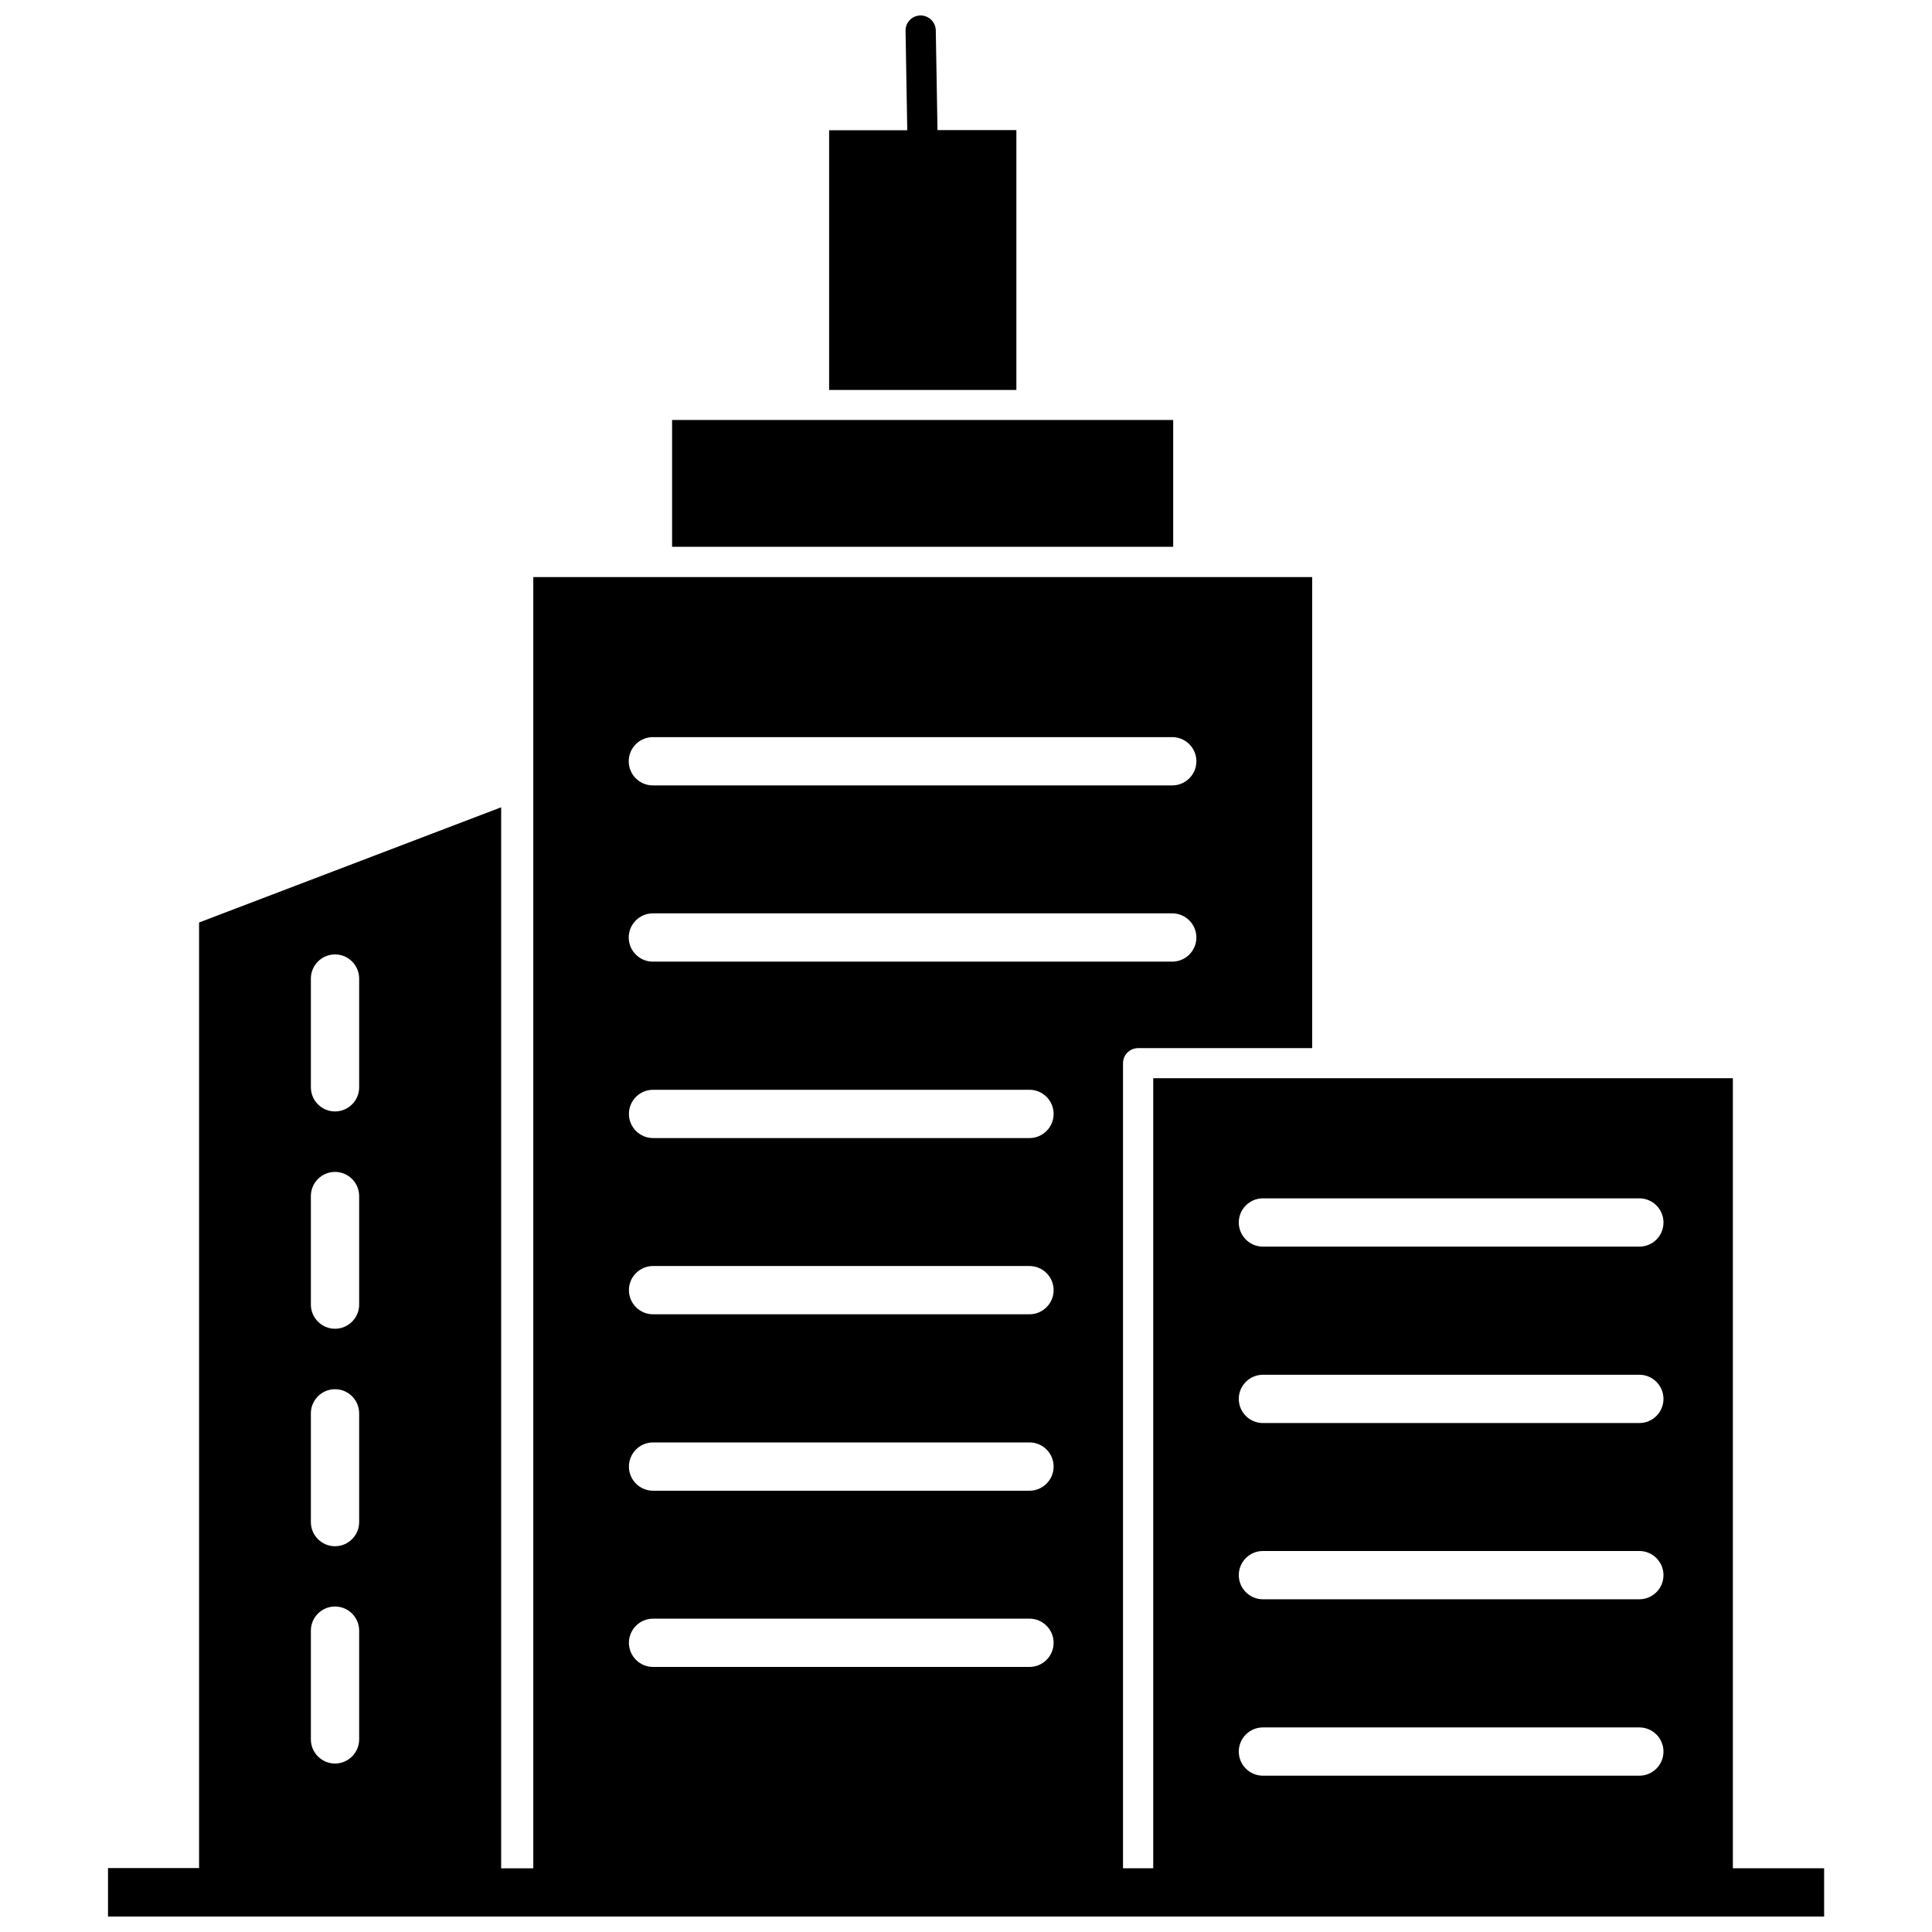
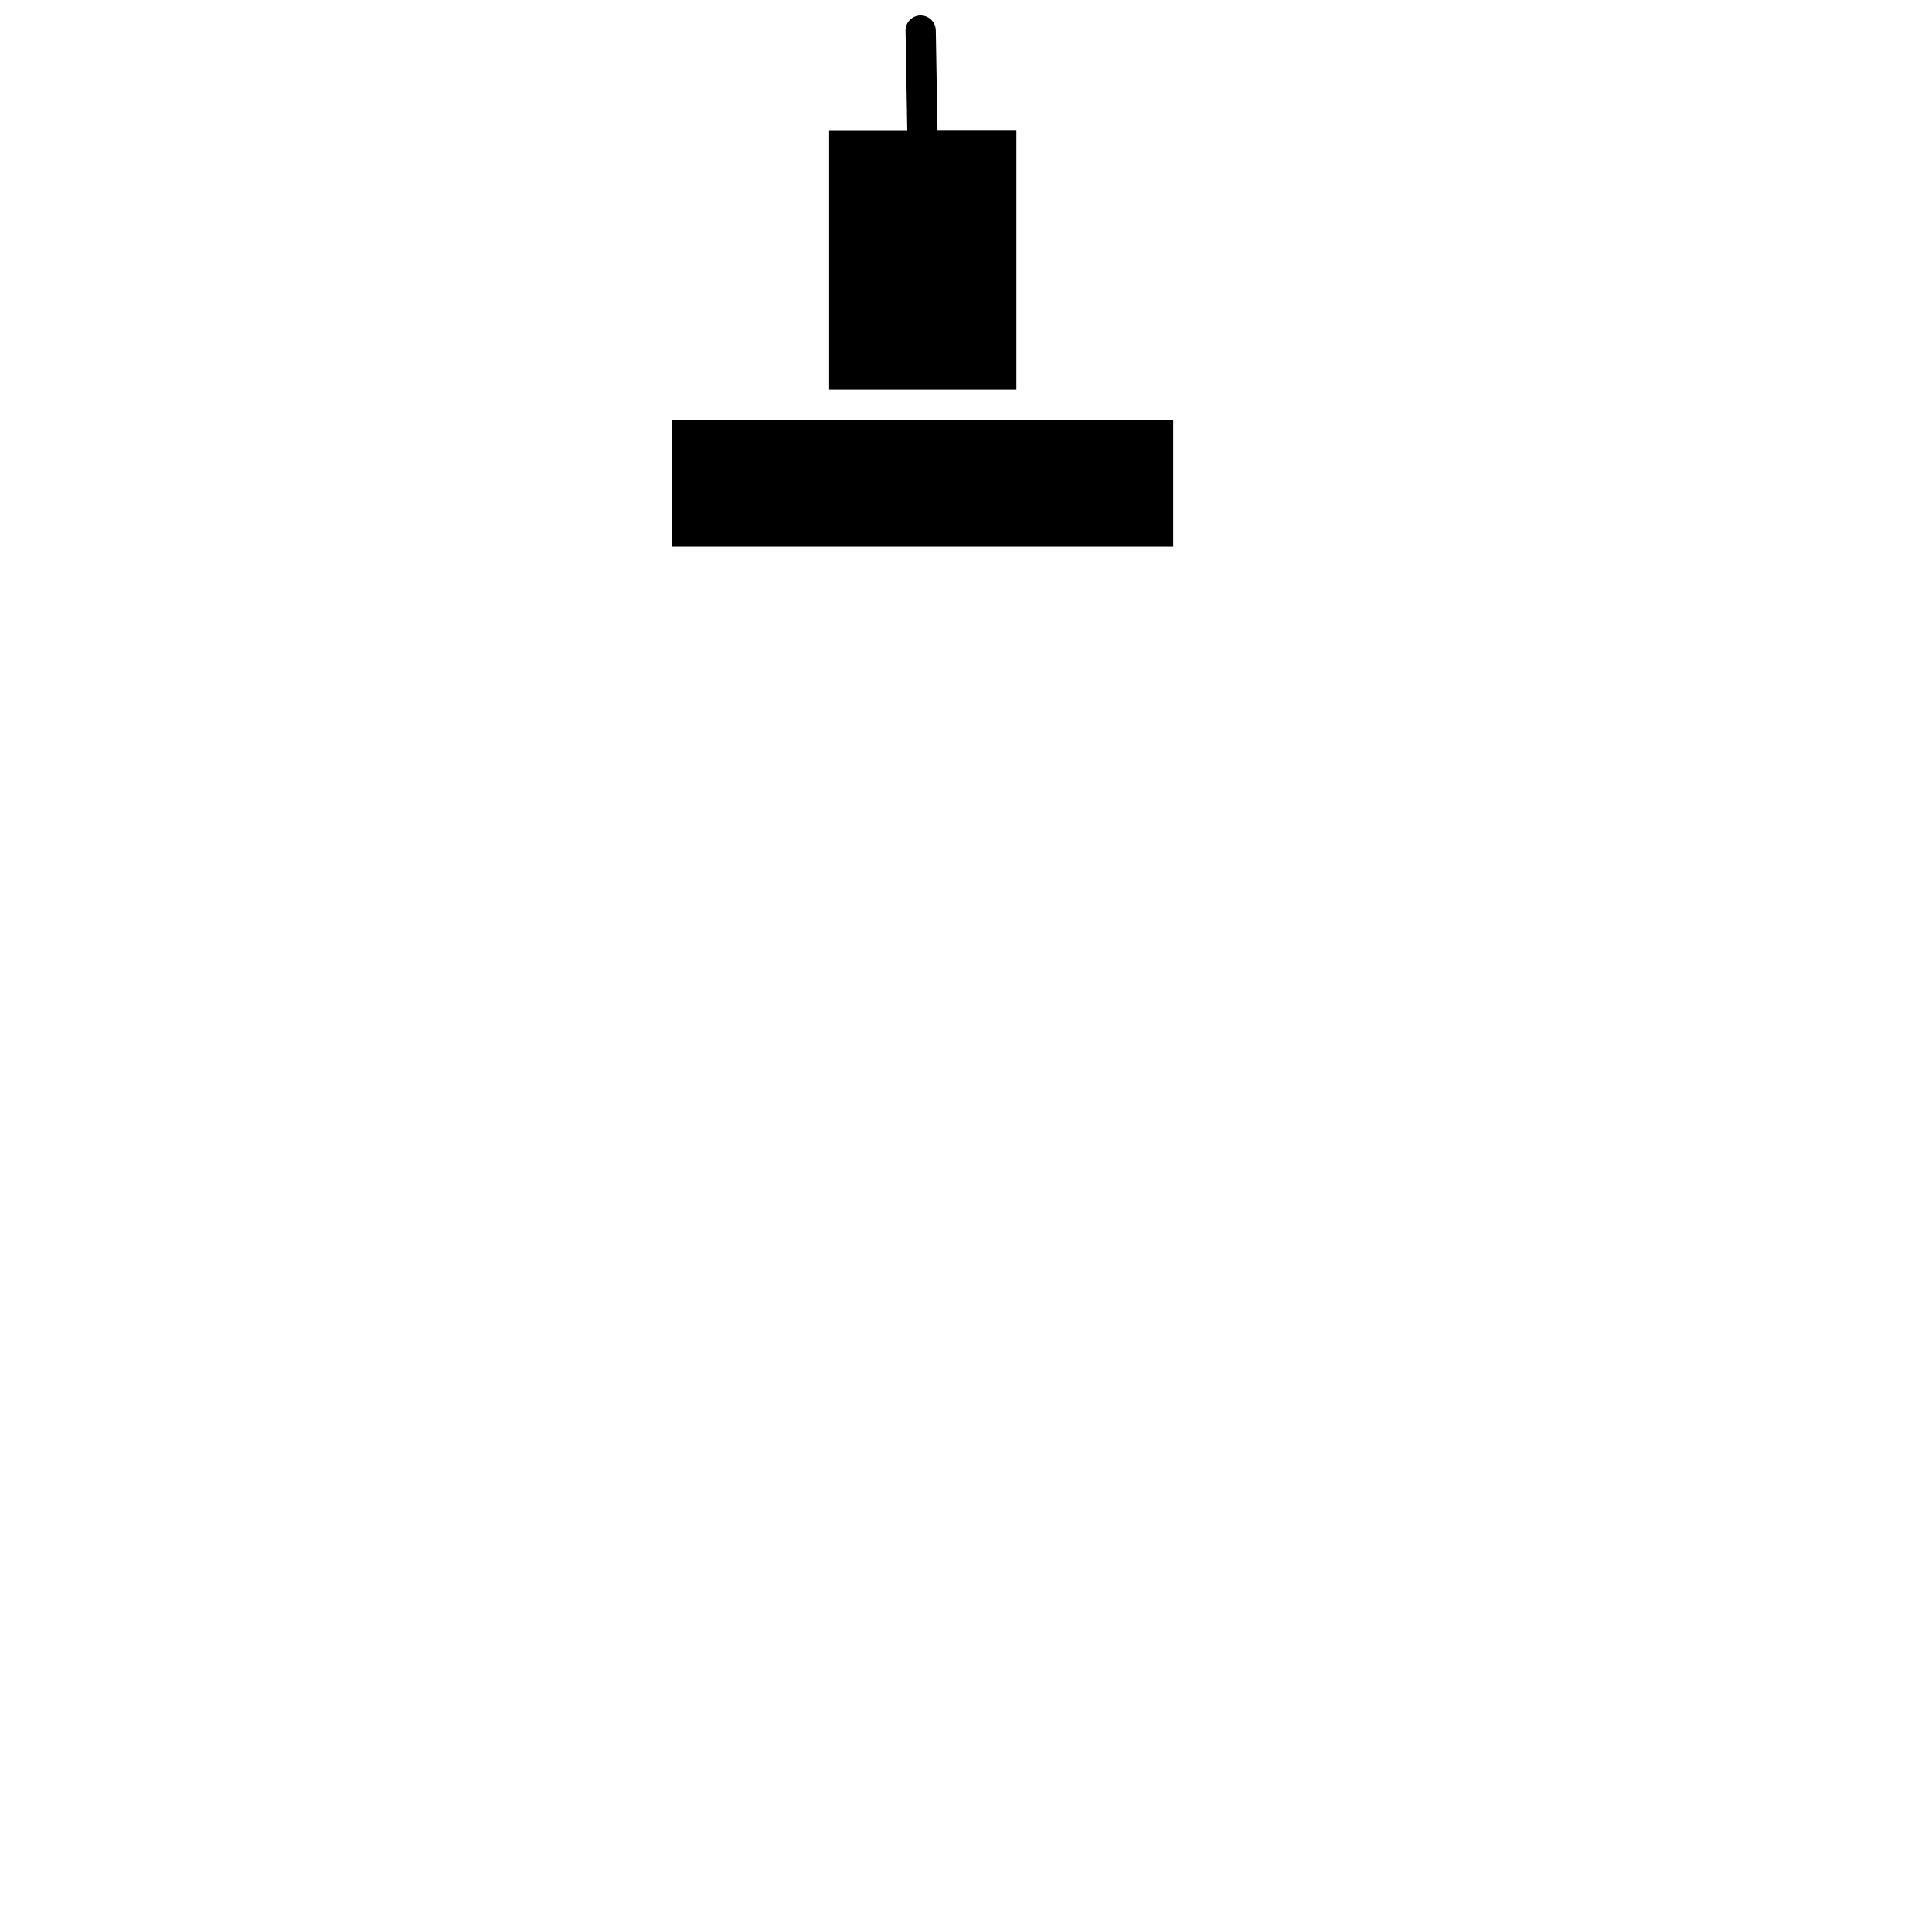
<svg xmlns="http://www.w3.org/2000/svg" width="800px" height="800px" version="1.1" viewBox="144 144 512 512">
  <defs>
    <clipPath id="b">
-       <path d="m172 296h456v355.9h-456z" />
-     </clipPath>
+       </clipPath>
    <clipPath id="a">
      <path d="m363 148.09h51v99.906h-51z" />
    </clipPath>
  </defs>
  <g clip-path="url(#b)">
    <path d="m603.23 639.11v-209.38h-153.61v209.38h-8.012v-213.36c0-2.215 1.812-3.981 3.981-3.981h46.148v-124.84h-206.41v342.19h-8.516v-281.18l-80.055 30.531v250.59h-24.133v12.848h454.79v-12.797zm-364.05-34.156c0 3.527-2.871 6.398-6.398 6.398s-6.398-2.871-6.398-6.398v-28.816c0-3.527 2.871-6.398 6.398-6.398s6.398 2.871 6.398 6.398zm0-57.586c0 3.527-2.871 6.398-6.398 6.398s-6.398-2.871-6.398-6.398v-28.816c0-3.527 2.871-6.398 6.398-6.398s6.398 2.871 6.398 6.398zm0-57.637c0 3.527-2.871 6.398-6.398 6.398s-6.398-2.871-6.398-6.398v-28.766c0-3.527 2.871-6.398 6.398-6.398s6.398 2.871 6.398 6.398zm0-57.586c0 3.527-2.871 6.398-6.398 6.398s-6.398-2.871-6.398-6.398v-28.816c0-3.527 2.871-6.398 6.398-6.398s6.398 2.871 6.398 6.398zm77.836-92.801h137.64c3.527 0 6.398 2.871 6.398 6.398 0 3.527-2.871 6.398-6.398 6.398h-137.64c-3.527 0-6.398-2.871-6.398-6.398 0-3.527 2.875-6.398 6.398-6.398zm0 46.703h137.64c3.527 0 6.398 2.871 6.398 6.398s-2.871 6.398-6.398 6.398h-137.64c-3.527 0-6.398-2.871-6.398-6.398s2.875-6.398 6.398-6.398zm99.805 199.71h-99.754c-3.527 0-6.398-2.871-6.398-6.398 0-3.527 2.871-6.398 6.398-6.398h99.754c3.527 0 6.398 2.871 6.398 6.398 0 3.527-2.871 6.398-6.398 6.398zm0-46.703h-99.754c-3.527 0-6.398-2.871-6.398-6.398s2.871-6.398 6.398-6.398h99.754c3.527 0 6.398 2.871 6.398 6.398s-2.871 6.398-6.398 6.398zm0-46.754h-99.754c-3.527 0-6.398-2.871-6.398-6.398 0-3.527 2.871-6.398 6.398-6.398h99.754c3.527 0 6.398 2.871 6.398 6.398 0 3.527-2.871 6.398-6.398 6.398zm0-46.703h-99.754c-3.527 0-6.398-2.871-6.398-6.398 0-3.527 2.871-6.398 6.398-6.398h99.754c3.527 0 6.398 2.871 6.398 6.398 0 3.527-2.871 6.398-6.398 6.398zm161.62 168.98h-99.754c-3.527 0-6.398-2.871-6.398-6.398s2.871-6.398 6.398-6.398h99.754c3.527 0 6.398 2.871 6.398 6.398s-2.875 6.398-6.398 6.398zm0-46.754h-99.754c-3.527 0-6.398-2.871-6.398-6.398 0-3.527 2.871-6.398 6.398-6.398h99.754c3.527 0 6.398 2.871 6.398 6.398 0 3.527-2.875 6.398-6.398 6.398zm0-46.703h-99.754c-3.527 0-6.398-2.871-6.398-6.398s2.871-6.398 6.398-6.398h99.754c3.527 0 6.398 2.871 6.398 6.398s-2.875 6.398-6.398 6.398zm0-46.754h-99.754c-3.527 0-6.398-2.871-6.398-6.398 0-3.527 2.871-6.398 6.398-6.398h99.754c3.527 0 6.398 2.871 6.398 6.398 0 3.578-2.875 6.398-6.398 6.398z" />
  </g>
  <path d="m322.11 255.3h132.8v33.605h-132.8z" />
  <g clip-path="url(#a)">
    <path d="m413.35 178.47h-20.906l-0.453-26.449c-0.051-2.215-1.863-3.93-4.082-3.93-2.215 0.051-3.981 1.863-3.93 4.082l0.453 26.348h-20.707v68.82h49.625z" />
  </g>
</svg>